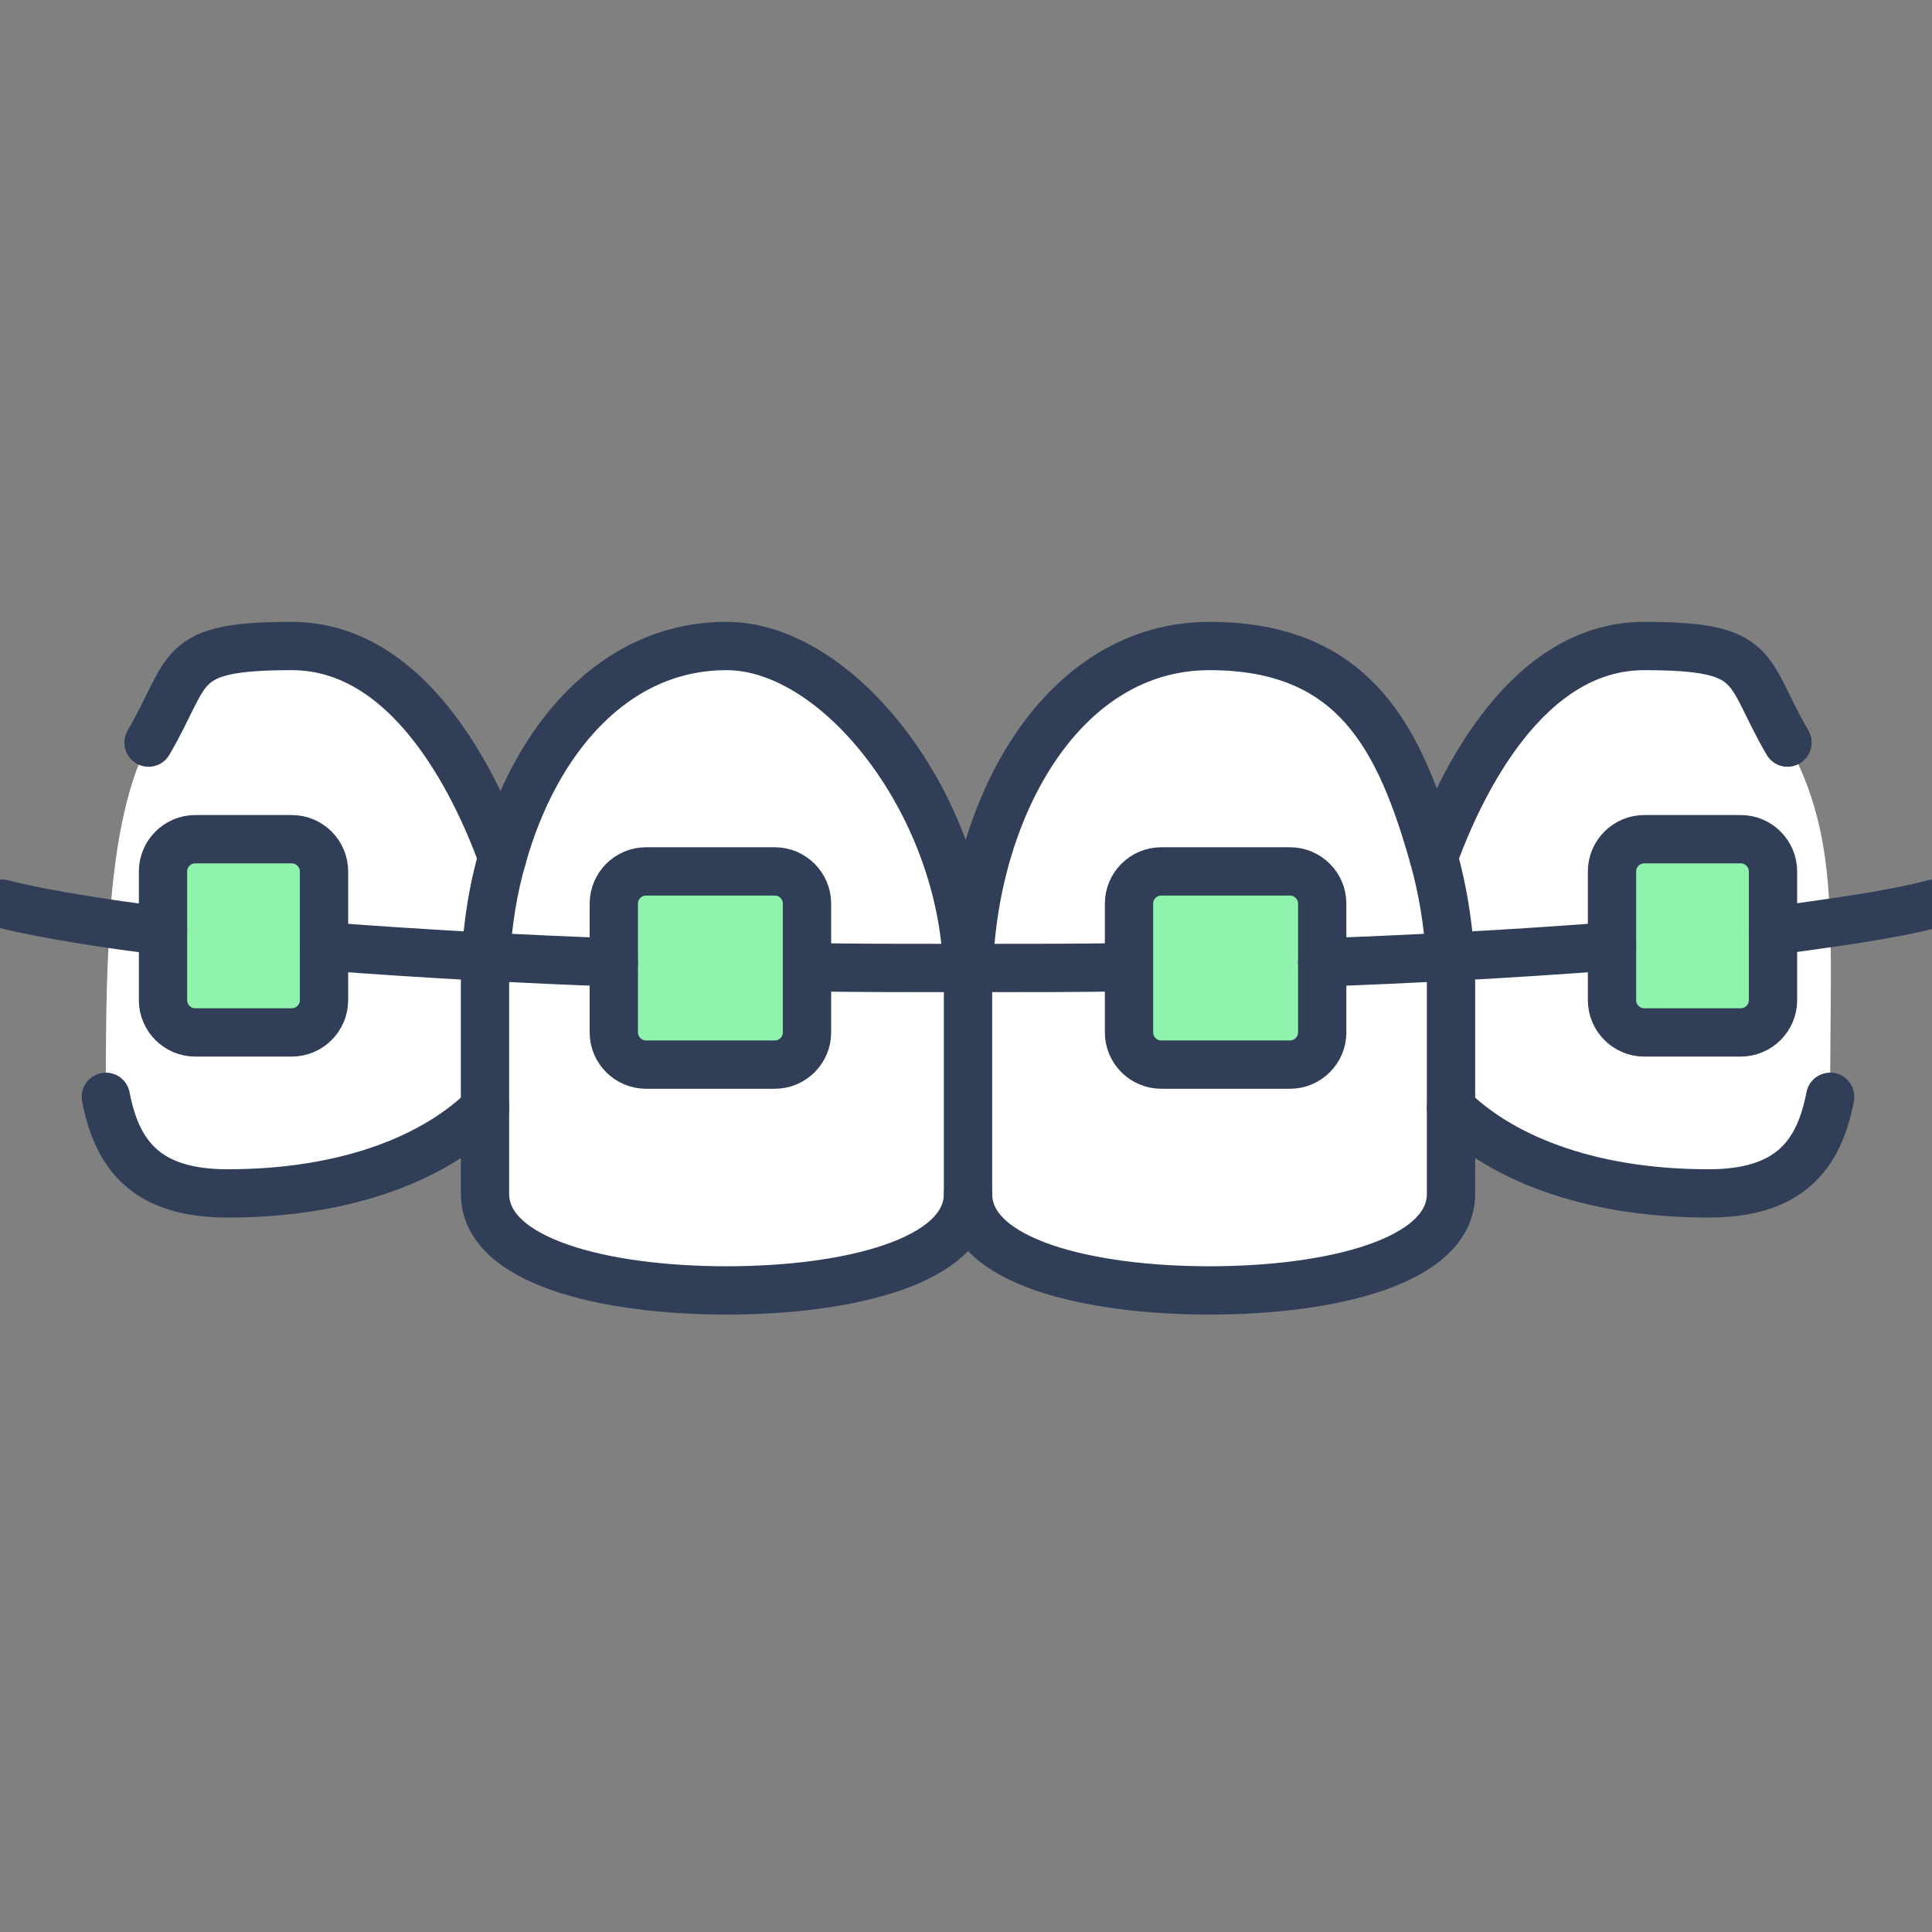
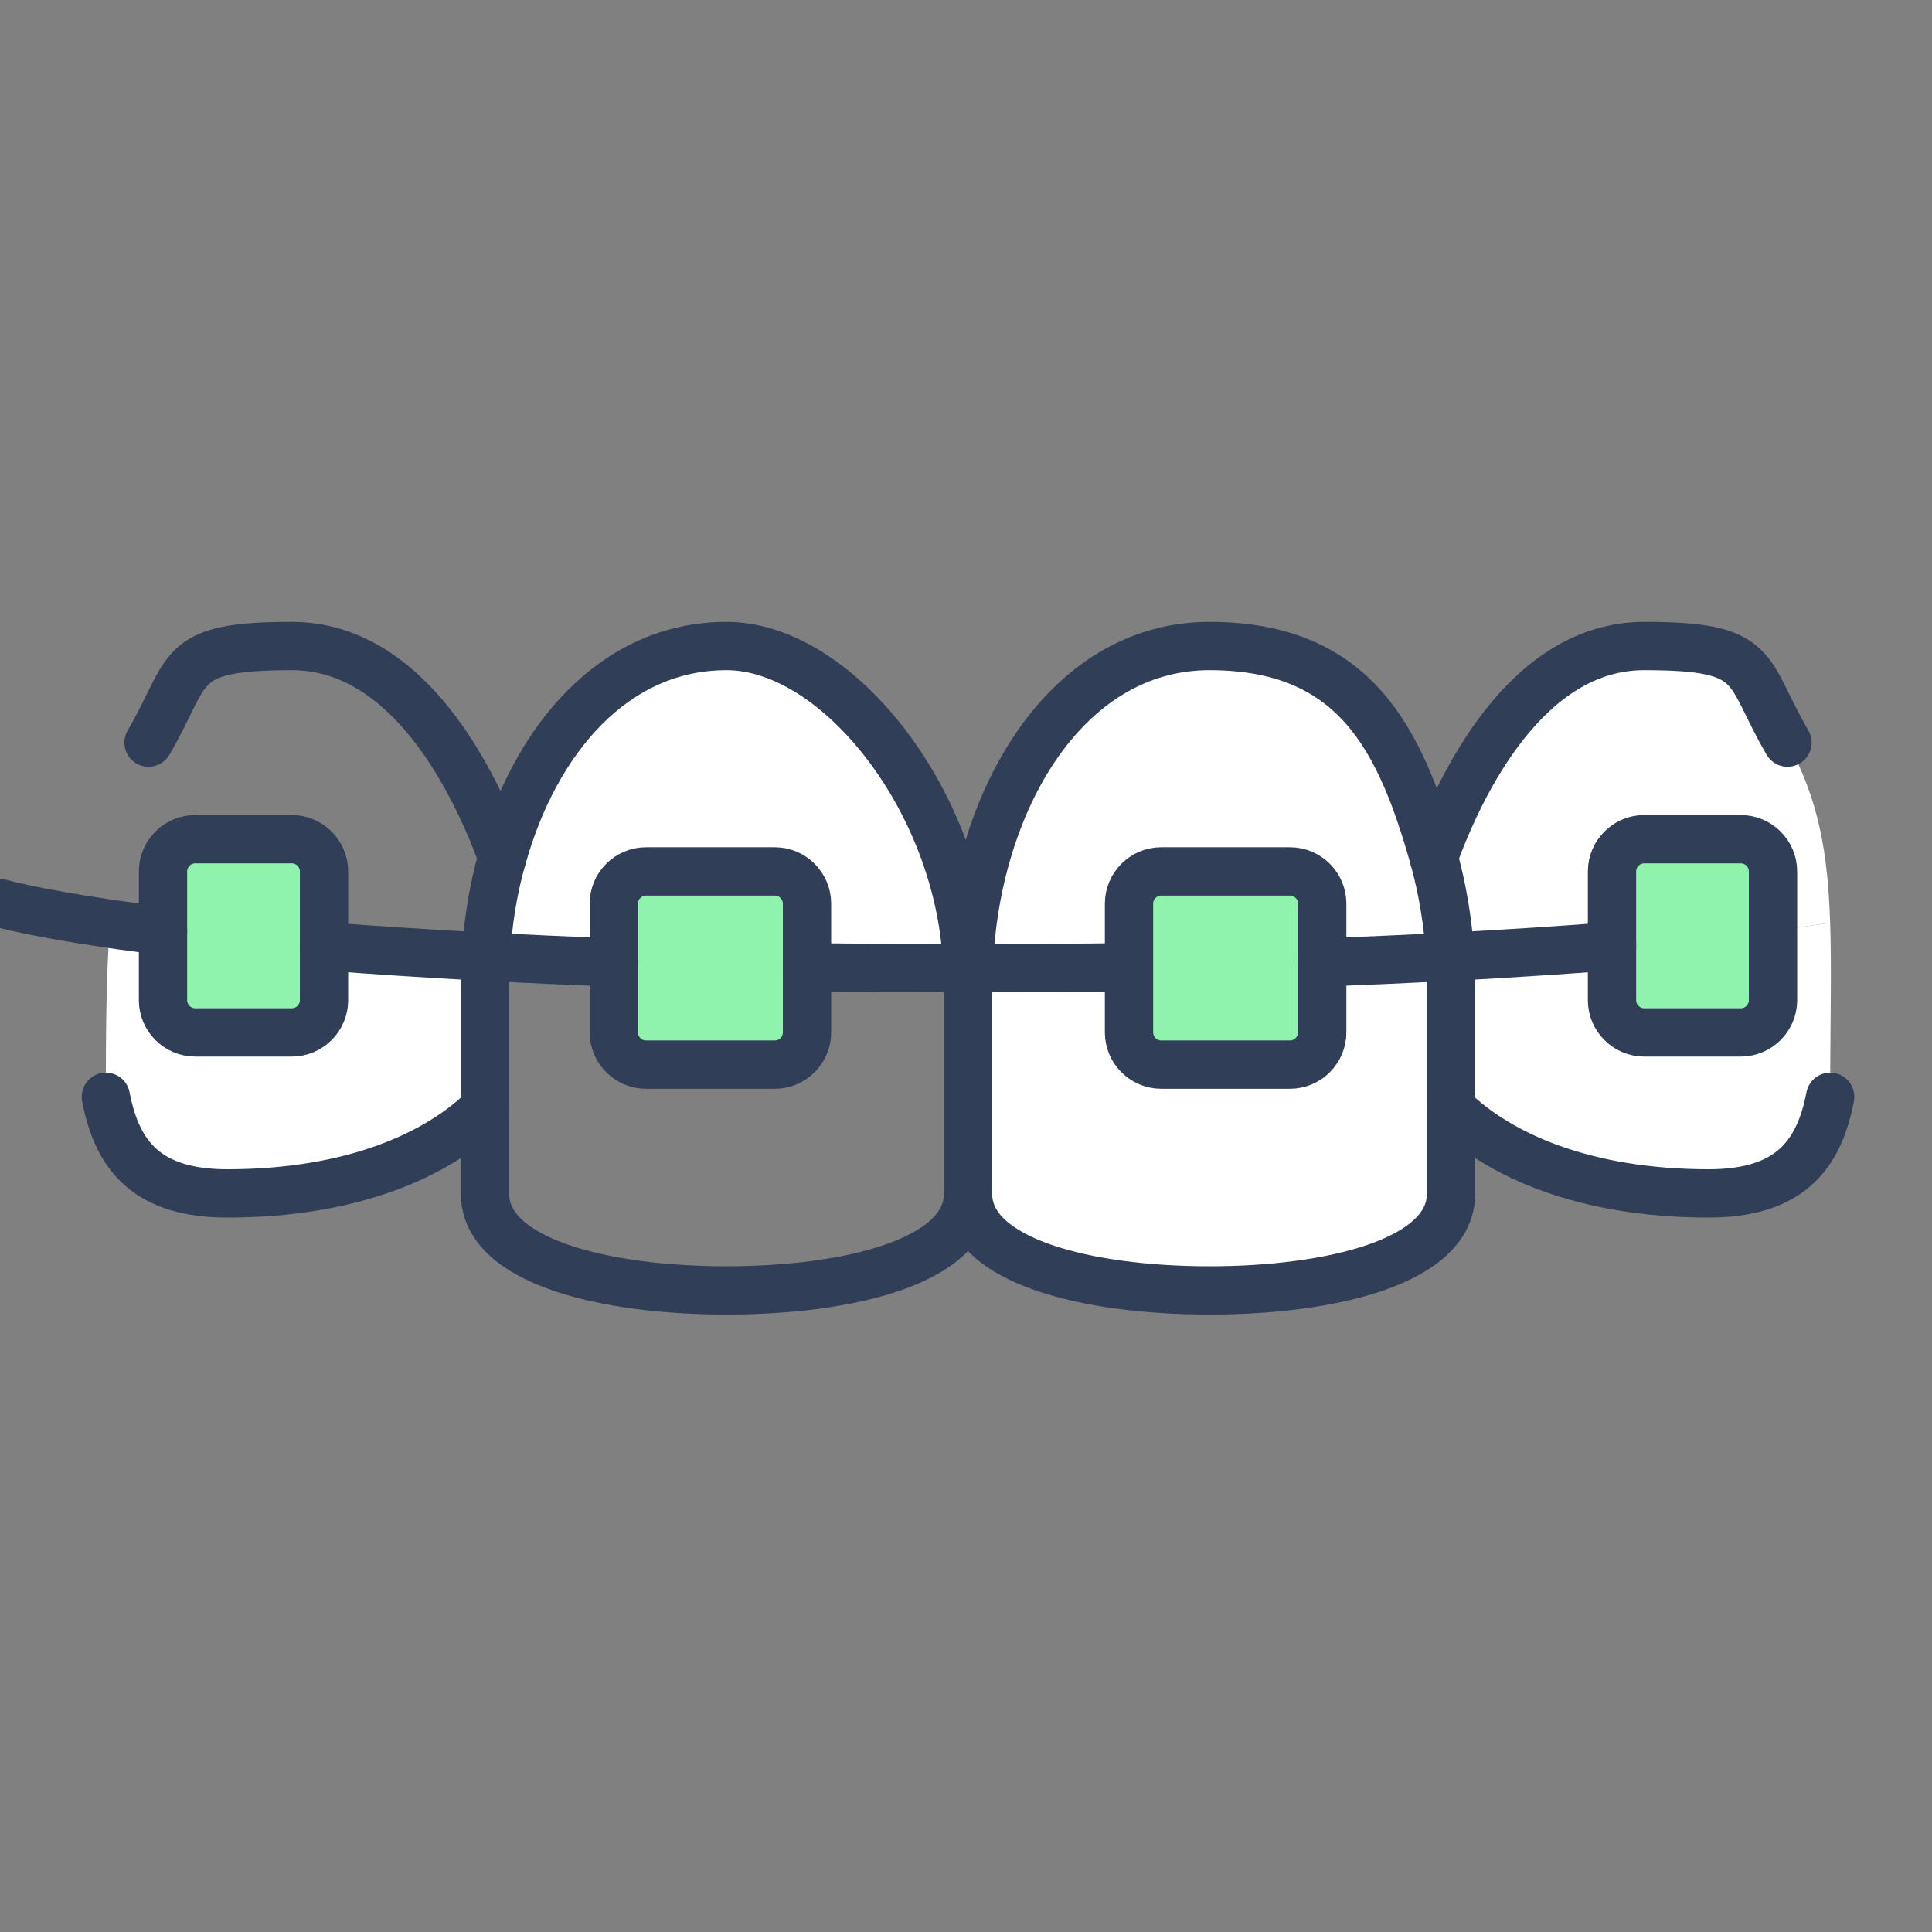
<svg xmlns="http://www.w3.org/2000/svg" version="1.1" viewBox="0 0 480 480">
  <rect x="0" y="0" width="480" height="480" fill="#808080" stroke="none" />
  <defs>
    <style>
      .cls-1 {
        fill: none;
        stroke: #303e58;
        stroke-linecap: round;
        stroke-linejoin: round;
        stroke-width: 12px;
      }

      .cls-2 {
        fill: #fff;
      }

      .cls-3 {
        fill: #8ff3ad;
      }
    </style>
  </defs>
  <g>
    <g id="_レイヤー_1" data-name="レイヤー_1">
      <g>
        <g>
          <path class="cls-2" d="M48.5,256.5h24c4.4,0,8-3.6,8-8v-13.4c11.8,1,25.2,1.8,40.2,2.6-.2,2.3-.2,4.6-.2,7v30.6c-11.8,11.7-33.2,21.2-64,21.2s-27.4-9.3-30.2-24c0-13.8,0-28.8,1-43,3.9.6,8.3,1.1,13.3,1.8v17.3c0,4.4,3.6,8,8,8Z" />
-           <path class="cls-2" d="M27.2,229.5c1.1-17.4,3.8-33.7,9.7-45,10.7-18.3,26.1-24,35.6-24,29.2,0,45.6,34.1,52.3,52.5-2.2,7.9-3.6,16.3-4.1,24.8-15-.8-28.4-1.7-40.2-2.6v-18.6c0-4.4-3.6-8-8-8h-24c-4.4,0-8,3.6-8,8v14.7c-5-.6-9.4-1.2-13.3-1.8Z" />
-           <path class="cls-2" d="M152.5,239.1v17.4c0,4.4,3.6,8,8,8h32c4.4,0,8-3.6,8-8v-16.2c12.6.2,25.8.2,39.8.2.2,1.4.2,2.8.2,4.2v51.8c0,16.9-30,24-60,24s-60-7.1-60-24v-51.8c0-2.3,0-4.6.2-7,9.8.5,20.4,1,31.8,1.4Z" />
          <path class="cls-2" d="M240.3,240.5c-14,0-27.3,0-39.8-.2v-15.8c0-4.4-3.6-8-8-8h-32c-4.4,0-8,3.6-8,8v14.6c-11.4-.4-21.9-.9-31.8-1.4.5-8.5,1.8-16.9,4.1-24.8,8.2-29.3,27.8-52.5,55.7-52.5s58.5,39.3,59.8,80Z" />
          <path class="cls-2" d="M240.7,240.5c14,0,27.3,0,39.8-.2v16.2c0,4.4,3.6,8,8,8h32c4.4,0,8-3.6,8-8v-17.4c11.4-.4,21.9-.9,31.8-1.4.2,2.3.2,4.6.2,7v51.8c0,16.9-30,24-60,24s-60-7.1-60-24v-51.8c0-1.4,0-2.8.2-4.2Z" />
          <path class="cls-2" d="M356.2,213c2.2,7.9,3.6,16.3,4.1,24.8-9.8.5-20.4,1-31.8,1.4v-14.6c0-4.4-3.6-8-8-8h-32c-4.4,0-8,3.6-8,8v15.8c-12.6.2-25.8.2-39.8.2,1.4-40.7,23.6-80,59.8-80s47.4,23.2,55.7,52.5Z" />
          <path class="cls-2" d="M440.5,248.5v-17.3c5.4-.6,10.1-1.3,14.2-1.9.4,11.8,0,25.5,0,43.2-2.8,14.7-10.3,24-30.2,24-30.8,0-52.2-9.5-64-21.2v-30.6c0-2.3,0-4.6-.2-7,15-.8,28.4-1.7,40.2-2.6v13.4c0,4.4,3.6,8,8,8h24c4.4,0,8-3.6,8-8Z" />
          <path class="cls-2" d="M444.1,184.5c7.8,14.3,10,27.3,10.6,44.8-4.2.6-8.9,1.3-14.2,1.9v-14.7c0-4.4-3.6-8-8-8h-24c-4.4,0-8,3.6-8,8v18.6c-11.8,1-25.2,1.8-40.2,2.6-.5-8.5-1.8-16.9-4.1-24.8,6.7-18.4,23.1-52.5,52.3-52.5s24.9,5.7,35.6,24Z" />
          <path class="cls-3" d="M440.5,231.2v17.3c0,4.4-3.6,8-8,8h-24c-4.4,0-8-3.6-8-8v-32c0-4.4,3.6-8,8-8h24c4.4,0,8,3.6,8,8v14.7Z" />
          <path class="cls-3" d="M328.5,239.1v17.4c0,4.4-3.6,8-8,8h-32c-4.4,0-8-3.6-8-8v-32c0-4.4,3.6-8,8-8h32c4.4,0,8,3.6,8,8v14.6Z" />
          <path class="cls-3" d="M200.5,240.3v16.2c0,4.4-3.6,8-8,8h-32c-4.4,0-8-3.6-8-8v-32c0-4.4,3.6-8,8-8h32c4.4,0,8,3.6,8,8v15.8Z" />
          <path class="cls-3" d="M80.5,235.1v13.4c0,4.4-3.6,8-8,8h-24c-4.4,0-8-3.6-8-8v-32c0-4.4,3.6-8,8-8h24c4.4,0,8,3.6,8,8v18.6Z" />
        </g>
        <g>
          <path class="cls-1" d="M454.7,272.5c-2.8,14.7-10.3,24-30.2,24-30.8,0-52.2-9.5-64-21.2" />
          <path class="cls-1" d="M356.2,213c6.7-18.4,23.1-52.5,52.3-52.5s24.9,5.7,35.6,24" />
          <path class="cls-1" d="M240.5,244.7c0-1.4,0-2.8.2-4.2,1.4-40.7,23.6-80,59.8-80s47.4,23.2,55.7,52.5c2.2,7.9,3.6,16.3,4.1,24.8.2,2.3.2,4.6.2,7v51.8c0,16.9-30,24-60,24s-60-7.1-60-24c0,16.9-30,24-60,24s-60-7.1-60-24v-51.8c0-2.3,0-4.6.2-7,.5-8.5,1.8-16.9,4.1-24.8,8.2-29.3,27.8-52.5,55.7-52.5s58.5,39.3,59.8,80c.2,1.4.2,2.8.2,4.2Z" />
          <path class="cls-1" d="M26.3,272.5c2.8,14.7,10.3,24,30.2,24,30.8,0,52.2-9.5,64-21.2" />
          <path class="cls-1" d="M124.8,213c-6.7-18.4-23.1-52.5-52.3-52.5s-24.9,5.7-35.6,24" />
          <path class="cls-1" d="M328.5,239.1v17.4c0,4.4-3.6,8-8,8h-32c-4.4,0-8-3.6-8-8v-32c0-4.4,3.6-8,8-8h32c4.4,0,8,3.6,8,8v14.6Z" />
          <path class="cls-1" d="M152.5,239.1v17.4c0,4.4,3.6,8,8,8h32c4.4,0,8-3.6,8-8v-32c0-4.4-3.6-8-8-8h-32c-4.4,0-8,3.6-8,8v14.6Z" />
          <path class="cls-1" d="M440.5,231.2v17.3c0,4.4-3.6,8-8,8h-24c-4.4,0-8-3.6-8-8v-32c0-4.4,3.6-8,8-8h24c4.4,0,8,3.6,8,8v14.7Z" />
          <path class="cls-1" d="M40.5,231.2v17.3c0,4.4,3.6,8,8,8h24c4.4,0,8-3.6,8-8v-32c0-4.4-3.6-8-8-8h-24c-4.4,0-8,3.6-8,8v14.7Z" />
          <line class="cls-1" x1="240.5" y1="244.7" x2="240.5" y2="296.5" />
-           <path class="cls-1" d="M480.5,224.5s-7.4,2.2-25.8,4.8c-4.2.6-8.9,1.3-14.2,1.9" />
          <path class="cls-1" d="M.5,224.5s7.7,2.2,26.7,5c3.9.6,8.3,1.1,13.3,1.8" />
          <path class="cls-1" d="M200.5,240.3c12.6.2,25.8.2,39.8.2h.3c14,0,27.3,0,39.8-.2" />
          <path class="cls-1" d="M328.5,239.1c11.4-.4,21.9-.9,31.8-1.4,15-.8,28.4-1.7,40.2-2.6" />
          <path class="cls-1" d="M152.5,239.1c-11.4-.4-21.9-.9-31.8-1.4-15-.8-28.4-1.7-40.2-2.6" />
        </g>
      </g>
    </g>
  </g>
</svg>